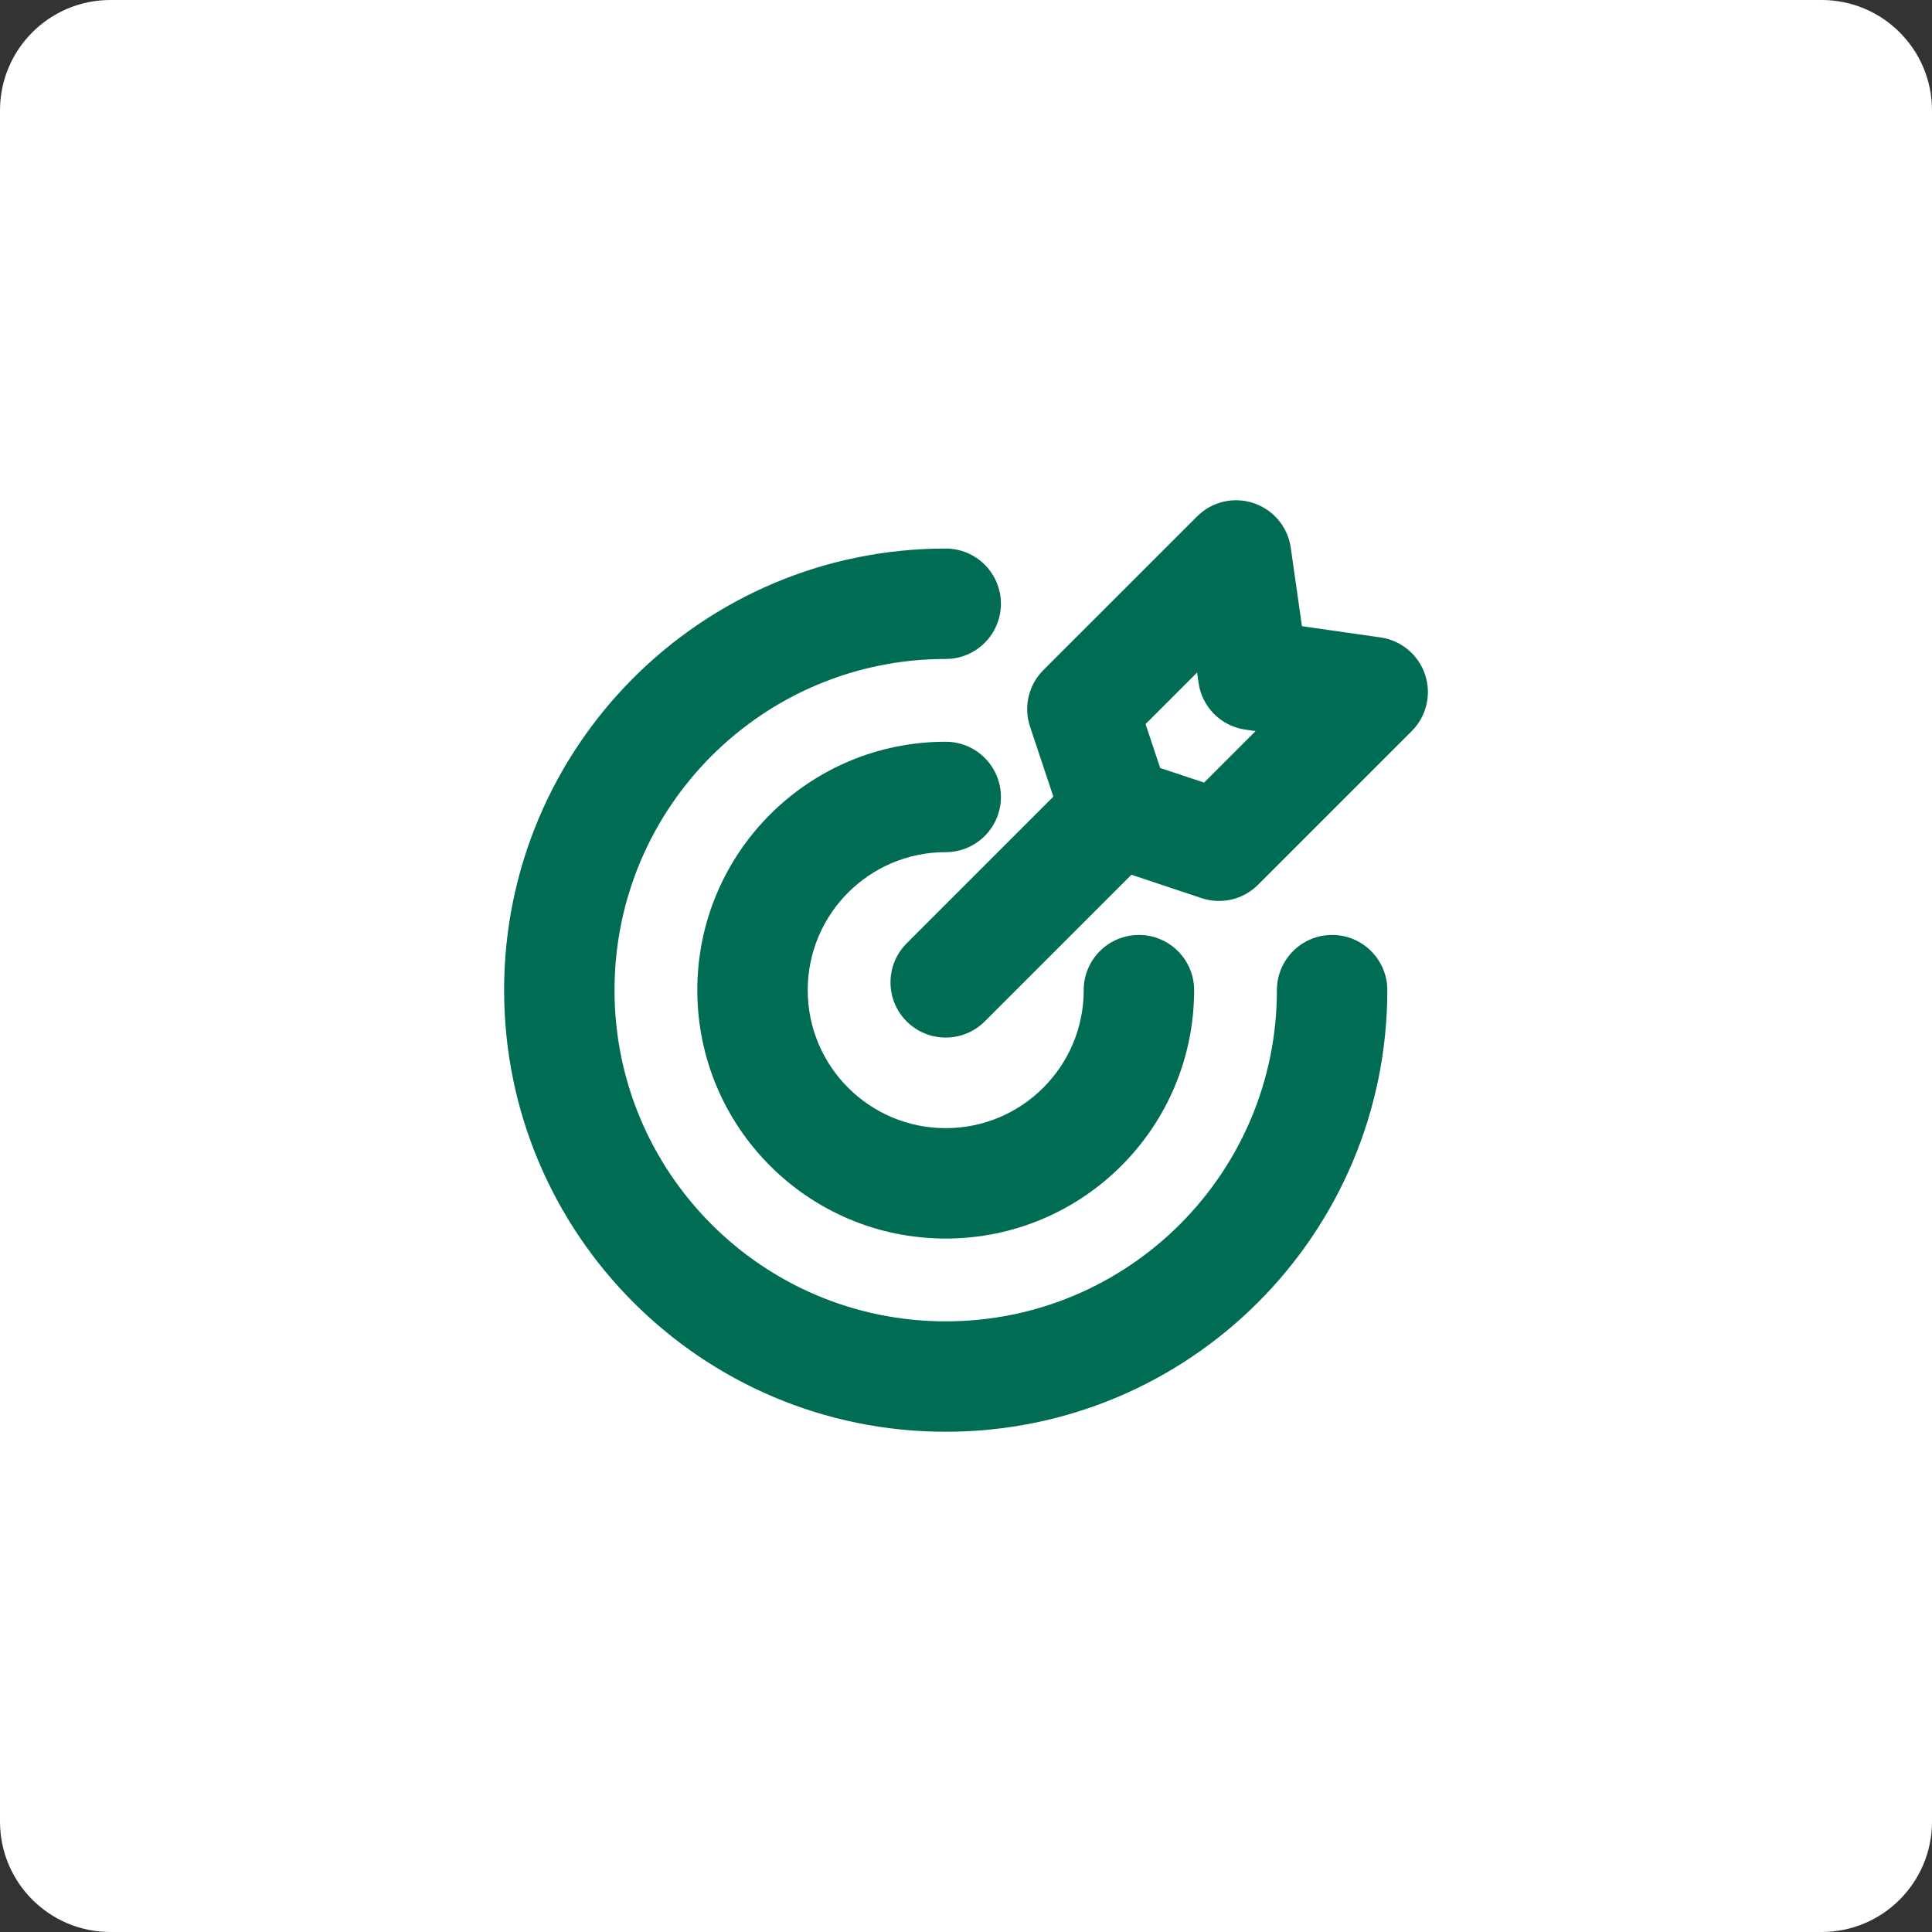
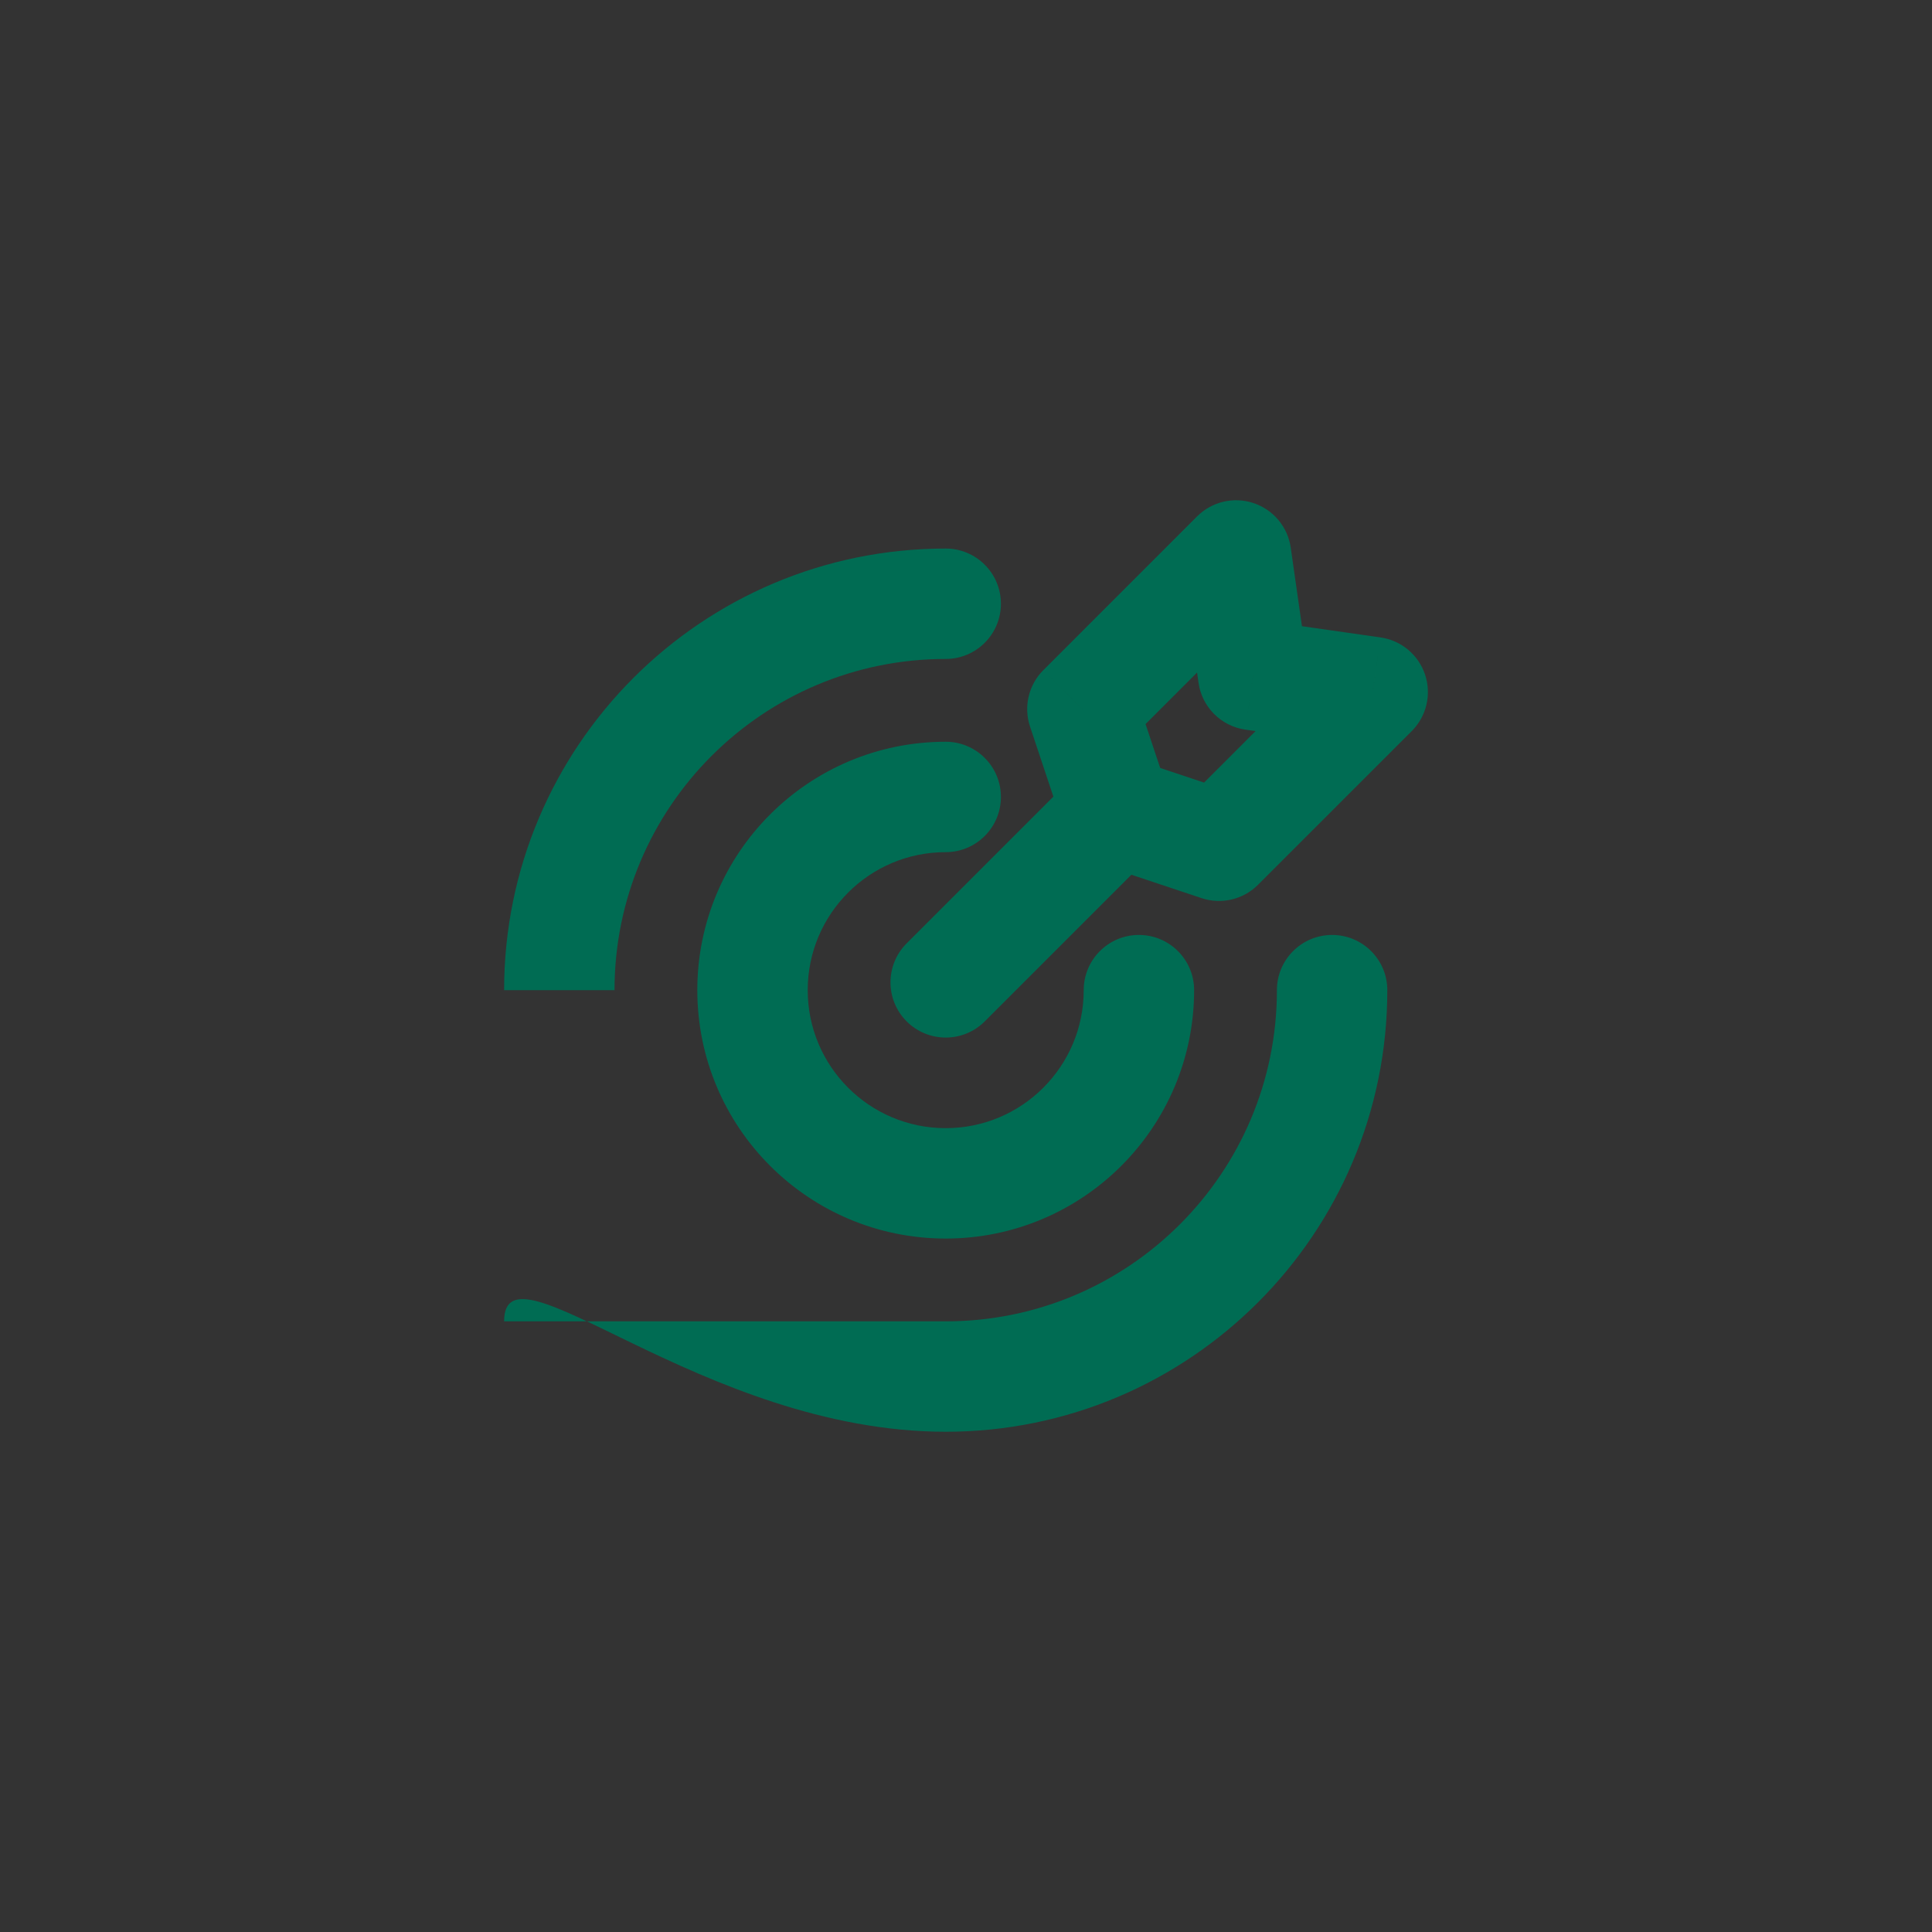
<svg xmlns="http://www.w3.org/2000/svg" width="70" height="70" viewBox="0 0 70 70" fill="none">
  <rect x="0" y="0" width="70" height="70" fill="#333333" stroke="none" />
-   <path d="M0 4C0 1.791 1.791 0 4 0H66C68.209 0 70 1.791 70 4V66C70 68.209 68.209 70 66 70H4C1.791 70 0 68.209 0 66V4Z" fill="white" />
-   <path d="M50.265 35.875C50.265 34.77 49.369 33.875 48.265 33.875C47.16 33.875 46.265 34.77 46.265 35.875H50.265ZM34.265 23.875C35.369 23.875 36.265 22.98 36.265 21.875C36.265 20.77 35.369 19.875 34.265 19.875V23.875ZM43.265 35.875C43.265 34.77 42.369 33.875 41.265 33.875C40.16 33.875 39.265 34.77 39.265 35.875H43.265ZM34.265 30.875C35.369 30.875 36.265 29.98 36.265 28.875C36.265 27.77 35.369 26.875 34.265 26.875V30.875ZM41.866 30.82C42.647 30.039 42.647 28.773 41.866 27.991C41.085 27.21 39.819 27.21 39.038 27.991L41.866 30.82ZM32.85 34.179C32.069 34.96 32.069 36.226 32.85 37.007C33.632 37.788 34.898 37.788 35.679 37.007L32.85 34.179ZM49.736 25.075L51.15 26.489C51.685 25.953 51.873 25.161 51.633 24.442C51.393 23.724 50.768 23.202 50.018 23.095L49.736 25.075ZM44.167 30.643L43.535 32.541C44.253 32.78 45.046 32.593 45.581 32.057L44.167 30.643ZM39.217 25.694L37.803 24.279C37.267 24.815 37.08 25.607 37.32 26.326L39.217 25.694ZM44.786 20.125L46.766 19.842C46.659 19.092 46.137 18.467 45.418 18.228C44.7 17.988 43.907 18.175 43.372 18.711L44.786 20.125ZM40.455 29.406L38.557 30.038C38.757 30.635 39.225 31.104 39.822 31.303L40.455 29.406ZM45.404 24.456L43.425 24.739C43.55 25.619 44.242 26.31 45.122 26.436L45.404 24.456ZM46.265 35.875C46.265 42.502 40.892 47.875 34.265 47.875V51.875C43.101 51.875 50.265 44.712 50.265 35.875H46.265ZM34.265 47.875C27.637 47.875 22.265 42.502 22.265 35.875H18.265C18.265 44.712 25.428 51.875 34.265 51.875V47.875ZM22.265 35.875C22.265 29.248 27.637 23.875 34.265 23.875V19.875C25.428 19.875 18.265 27.038 18.265 35.875H22.265ZM39.265 35.875C39.265 38.636 37.026 40.875 34.265 40.875V44.875C39.235 44.875 43.265 40.846 43.265 35.875H39.265ZM34.265 40.875C31.503 40.875 29.265 38.636 29.265 35.875H25.265C25.265 40.846 29.294 44.875 34.265 44.875V40.875ZM29.265 35.875C29.265 33.114 31.503 30.875 34.265 30.875V26.875C29.294 26.875 25.265 30.904 25.265 35.875H29.265ZM39.038 27.991L32.85 34.179L35.679 37.007L41.866 30.82L39.038 27.991ZM48.321 23.66L42.753 29.229L45.581 32.057L51.15 26.489L48.321 23.66ZM40.632 27.108L46.2 21.539L43.372 18.711L37.803 24.279L40.632 27.108ZM44.8 28.746L41.087 27.508L39.822 31.303L43.535 32.541L44.8 28.746ZM42.352 28.773L41.115 25.061L37.32 26.326L38.557 30.038L42.352 28.773ZM42.806 20.408L43.425 24.739L47.384 24.173L46.766 19.842L42.806 20.408ZM45.122 26.436L49.453 27.055L50.018 23.095L45.687 22.476L45.122 26.436Z" fill="#006C53" />
+   <path d="M50.265 35.875C50.265 34.77 49.369 33.875 48.265 33.875C47.16 33.875 46.265 34.77 46.265 35.875H50.265ZM34.265 23.875C35.369 23.875 36.265 22.98 36.265 21.875C36.265 20.77 35.369 19.875 34.265 19.875V23.875ZM43.265 35.875C43.265 34.77 42.369 33.875 41.265 33.875C40.16 33.875 39.265 34.77 39.265 35.875H43.265ZM34.265 30.875C35.369 30.875 36.265 29.98 36.265 28.875C36.265 27.77 35.369 26.875 34.265 26.875V30.875ZM41.866 30.82C42.647 30.039 42.647 28.773 41.866 27.991C41.085 27.21 39.819 27.21 39.038 27.991L41.866 30.82ZM32.85 34.179C32.069 34.96 32.069 36.226 32.85 37.007C33.632 37.788 34.898 37.788 35.679 37.007L32.85 34.179ZM49.736 25.075L51.15 26.489C51.685 25.953 51.873 25.161 51.633 24.442C51.393 23.724 50.768 23.202 50.018 23.095L49.736 25.075ZM44.167 30.643L43.535 32.541C44.253 32.78 45.046 32.593 45.581 32.057L44.167 30.643ZM39.217 25.694L37.803 24.279C37.267 24.815 37.08 25.607 37.32 26.326L39.217 25.694ZM44.786 20.125L46.766 19.842C46.659 19.092 46.137 18.467 45.418 18.228C44.7 17.988 43.907 18.175 43.372 18.711L44.786 20.125ZM40.455 29.406L38.557 30.038C38.757 30.635 39.225 31.104 39.822 31.303L40.455 29.406ZM45.404 24.456L43.425 24.739C43.55 25.619 44.242 26.31 45.122 26.436L45.404 24.456ZM46.265 35.875C46.265 42.502 40.892 47.875 34.265 47.875V51.875C43.101 51.875 50.265 44.712 50.265 35.875H46.265ZM34.265 47.875H18.265C18.265 44.712 25.428 51.875 34.265 51.875V47.875ZM22.265 35.875C22.265 29.248 27.637 23.875 34.265 23.875V19.875C25.428 19.875 18.265 27.038 18.265 35.875H22.265ZM39.265 35.875C39.265 38.636 37.026 40.875 34.265 40.875V44.875C39.235 44.875 43.265 40.846 43.265 35.875H39.265ZM34.265 40.875C31.503 40.875 29.265 38.636 29.265 35.875H25.265C25.265 40.846 29.294 44.875 34.265 44.875V40.875ZM29.265 35.875C29.265 33.114 31.503 30.875 34.265 30.875V26.875C29.294 26.875 25.265 30.904 25.265 35.875H29.265ZM39.038 27.991L32.85 34.179L35.679 37.007L41.866 30.82L39.038 27.991ZM48.321 23.66L42.753 29.229L45.581 32.057L51.15 26.489L48.321 23.66ZM40.632 27.108L46.2 21.539L43.372 18.711L37.803 24.279L40.632 27.108ZM44.8 28.746L41.087 27.508L39.822 31.303L43.535 32.541L44.8 28.746ZM42.352 28.773L41.115 25.061L37.32 26.326L38.557 30.038L42.352 28.773ZM42.806 20.408L43.425 24.739L47.384 24.173L46.766 19.842L42.806 20.408ZM45.122 26.436L49.453 27.055L50.018 23.095L45.687 22.476L45.122 26.436Z" fill="#006C53" />
</svg>